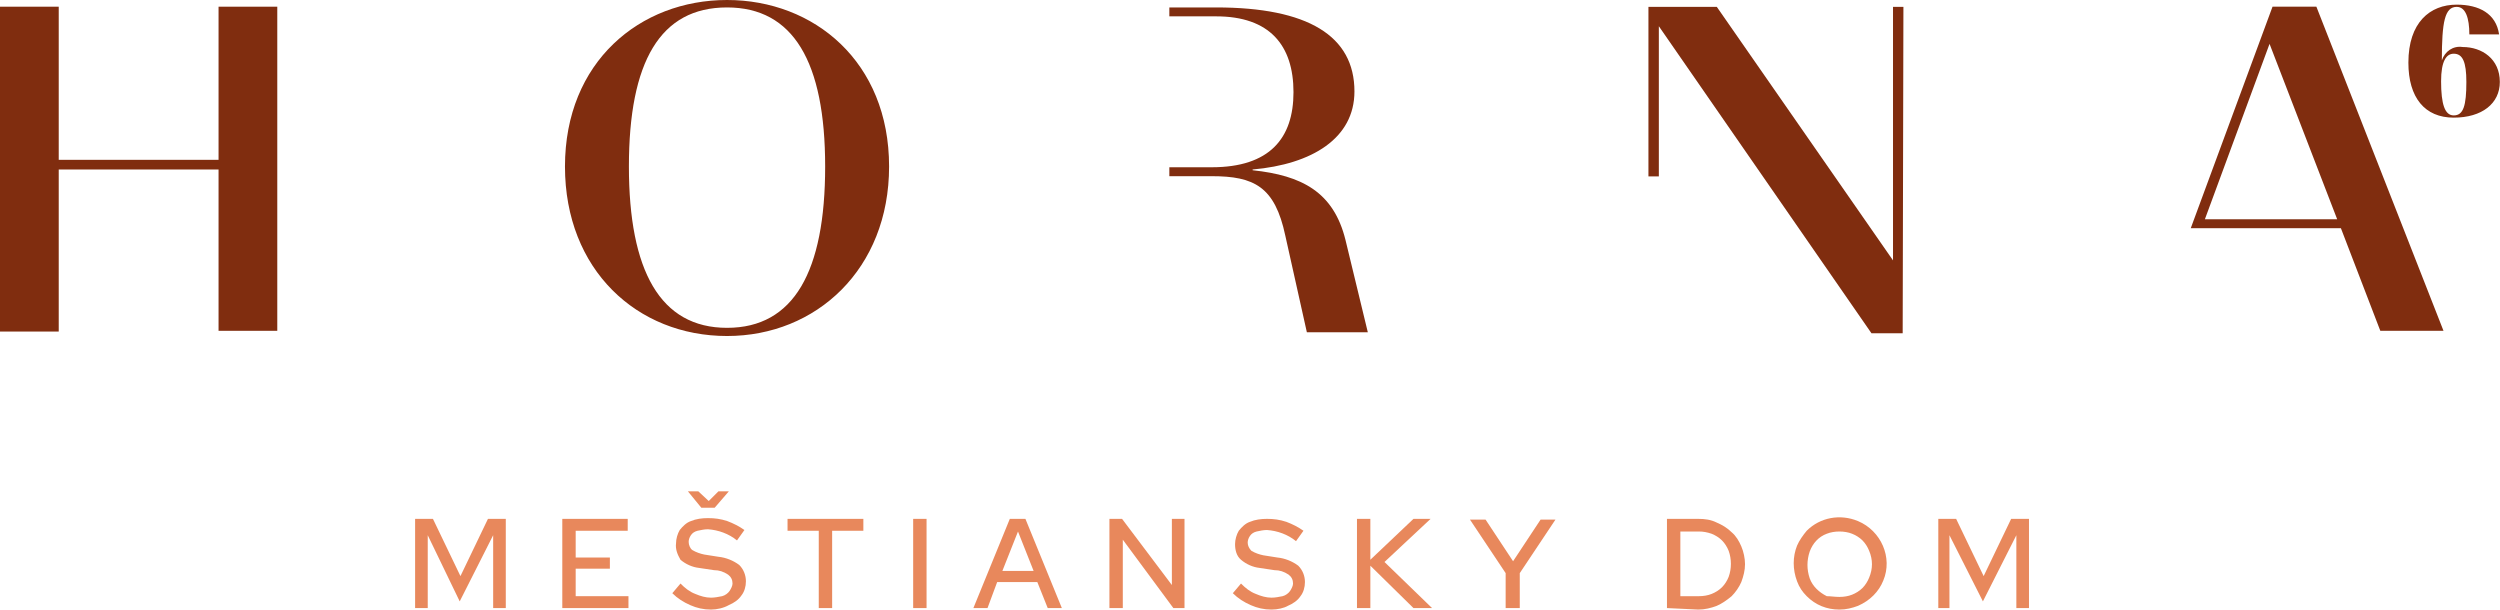
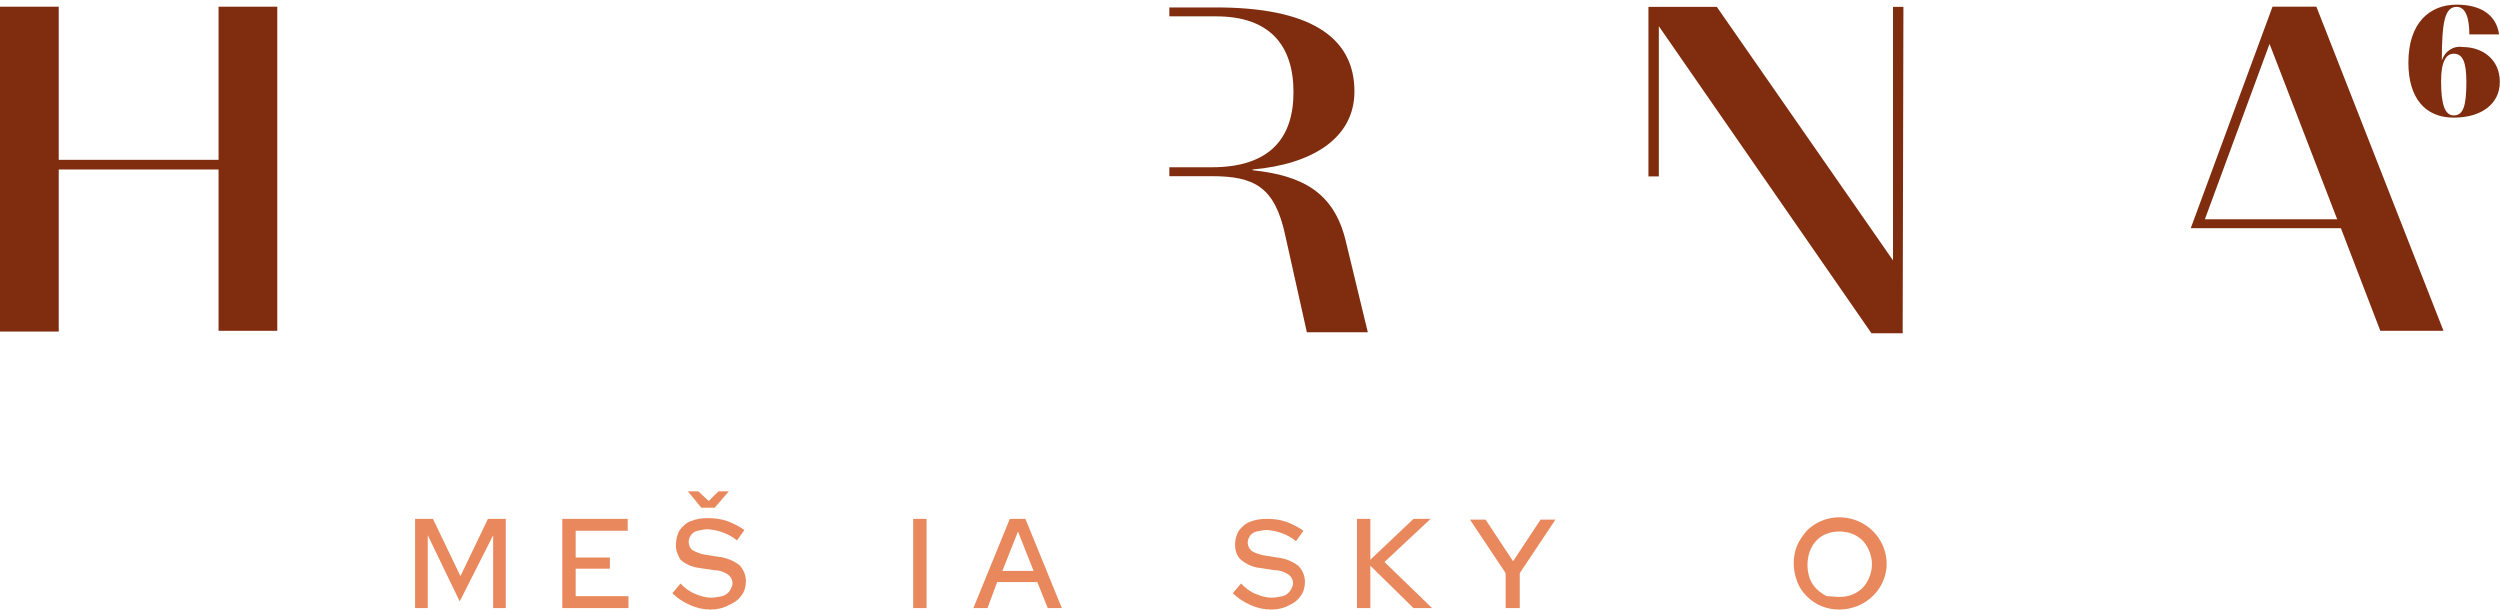
<svg xmlns="http://www.w3.org/2000/svg" version="1.1" id="Layer_1" x="0" y="0" viewBox="0 0 336.3 82" xml:space="preserve">
  <style>.st0{fill:#e8885c}.st1{fill:#802d0f}</style>
  <g id="Group_2018" transform="translate(-3406.352 -3636.873)">
    <g id="Group_2014" transform="translate(3462.192 3702.971)">
      <g id="Group_2013">
        <path id="Path_26" class="st0" d="M0 15.7v-12h2.4l3.7 7.7 3.7-7.7h2.4v12h-1.7V5.9L6 14.8 1.7 5.9v9.8H0z" />
        <path id="Path_27" class="st0" d="M19.8 15.7v-12h8.8v1.6h-7v3.6h4.6v1.5h-4.6v3.7h7.1v1.6h-8.9z" />
        <path id="Path_28" class="st0" d="M39.8 15.9c-1 0-1.9-.2-2.8-.6-.9-.4-1.7-.9-2.4-1.6l1.1-1.3c.6.6 1.2 1.1 2 1.4.7.3 1.4.5 2.1.5.5 0 1-.1 1.5-.2.4-.1.8-.4 1-.7.2-.3.4-.7.4-1 0-.5-.2-.9-.6-1.2-.6-.4-1.2-.6-1.9-.6l-2-.3c-.9-.1-1.8-.5-2.5-1.1-.4-.7-.7-1.4-.6-2.2 0-.6.2-1.3.5-1.8.4-.5.9-1 1.5-1.2.7-.3 1.5-.4 2.3-.4.9 0 1.7.1 2.6.4.8.3 1.6.7 2.3 1.2l-1 1.4c-1.1-.9-2.5-1.4-3.9-1.5-.5 0-.9.1-1.4.2-.4.1-.7.3-.9.6-.2.3-.3.6-.3.9 0 .4.2.9.5 1.1.5.3 1.1.5 1.6.6l1.9.3c1 .1 2 .5 2.8 1.1.6.6.9 1.4.9 2.2 0 .7-.2 1.4-.6 1.9-.4.6-1 1-1.7 1.3-.7.4-1.6.6-2.4.6zM38.1 0l1.4 1.3L40.8 0h1.4l-1.9 2.2h-1.8L36.7 0h1.4z" />
-         <path id="Path_29" class="st0" d="M54.3 15.7V5.3h-4.2V3.7h10.2v1.6h-4.2v10.4h-1.8z" />
        <path id="Path_30" class="st0" d="M67 15.7v-12h1.8v12H67z" />
        <path id="Path_31" class="st0" d="M75.1 15.7l4.9-12h2.1l4.9 12h-1.9l-1.4-3.5h-5.4L77 15.7h-1.9zm3.9-5h4.2l-2.1-5.3-2.1 5.3z" />
-         <path id="Path_32" class="st0" d="M93.4 15.7v-12h1.7l6.7 8.9V3.7h1.7v12H102l-6.8-9.2v9.2h-1.8z" />
        <path id="Path_33" class="st0" d="M115.2 15.9c-1 0-1.9-.2-2.8-.6-.9-.4-1.7-.9-2.4-1.6l1.1-1.3c.6.6 1.2 1.1 2 1.4.7.3 1.4.5 2.1.5.5 0 1-.1 1.5-.2.4-.1.8-.4 1-.7.2-.3.4-.7.4-1 0-.5-.2-.9-.6-1.2-.6-.4-1.2-.6-1.9-.6l-2-.3c-.9-.1-1.8-.5-2.5-1.1-.6-.5-.8-1.3-.8-2.1 0-.6.2-1.3.5-1.8.4-.5.9-1 1.5-1.2.7-.3 1.5-.4 2.3-.4.9 0 1.7.1 2.6.4.8.3 1.6.7 2.3 1.2l-1 1.4c-1.1-.9-2.5-1.4-3.9-1.5-.5 0-.9.1-1.4.2-.4.1-.7.3-.9.6-.2.3-.3.6-.3.9 0 .4.2.8.5 1.1.5.3 1.1.5 1.6.6l1.9.3c1 .1 2 .5 2.8 1.1.6.6.9 1.4.9 2.2 0 .7-.2 1.4-.6 1.9-.4.6-1 1-1.7 1.3-.5.3-1.4.5-2.2.5z" />
        <path id="Path_34" class="st0" d="M126.7 15.7v-12h1.8v5.5l5.8-5.5h2.3l-6.2 5.8 6.4 6.2h-2.5l-5.8-5.7v5.7h-1.8z" />
        <path id="Path_35" class="st0" d="M146.7 15.7V11l-4.8-7.2h2.1l3.7 5.6 3.7-5.6h2l-4.8 7.2v4.7h-1.9z" />
-         <path id="Path_36" class="st0" d="M168.4 15.7v-12h4.2c.9 0 1.7.1 2.5.5.7.3 1.4.7 2 1.3.6.5 1 1.2 1.3 1.9.3.7.5 1.6.5 2.4 0 .8-.2 1.6-.5 2.4-.3.7-.8 1.4-1.3 1.9-.6.5-1.3 1-2 1.3-.8.3-1.6.5-2.5.5l-4.2-.2zm1.8-1.6h2.5c.6 0 1.2-.1 1.7-.3.5-.2 1-.5 1.4-.9.4-.4.7-.9.9-1.4.4-1.1.4-2.4 0-3.5-.2-.5-.5-1-.9-1.4-.4-.4-.9-.7-1.4-.9-.6-.2-1.1-.3-1.7-.3h-2.5v8.7z" />
        <path id="Path_37" class="st0" d="M191.6 15.9c-1.7 0-3.2-.6-4.4-1.8-.6-.6-1-1.2-1.3-2-.6-1.6-.6-3.3 0-4.8.3-.7.8-1.4 1.3-2 1.8-1.8 4.5-2.3 6.9-1.3 3.1 1.3 4.7 4.9 3.4 8-.6 1.5-1.8 2.7-3.4 3.4-.8.3-1.6.5-2.5.5zm0-1.7c.6 0 1.2-.1 1.7-.3.5-.2 1-.5 1.4-.9.4-.4.7-.9.9-1.4.5-1.2.5-2.4 0-3.6-.2-.5-.5-1-.9-1.4-.4-.4-.9-.7-1.4-.9-.5-.2-1.1-.3-1.7-.3-.6 0-1.2.1-1.7.3-1.1.4-1.9 1.3-2.3 2.4-.2.6-.3 1.2-.3 1.8 0 .6.1 1.2.3 1.8.4 1.1 1.3 1.9 2.3 2.4.5 0 1.1.1 1.7.1z" />
-         <path id="Path_38" class="st0" d="M204.9 15.7v-12h2.4l3.7 7.7 3.7-7.7h2.4v12h-1.7V5.9l-4.5 8.9-4.5-8.9v9.8h-1.5z" />
      </g>
    </g>
    <g id="Group_2017" transform="translate(3406.352 3636.873)">
      <g id="Group_2015">
        <path id="Path_39" class="st1" d="M0 .9h7.9v20.6h21.5V.9h7.9v43.6h-7.9V22.8H7.9v21.8H0V.9z" />
-         <path id="Path_40" class="st1" d="M76 22.4C76 8.3 86.1 0 97.8 0c11.7 0 21.8 8.3 21.8 22.4 0 13.8-9.8 22.8-21.8 22.8-12.1 0-21.8-8.9-21.8-22.8zm35 0C111 8.3 106.7 1 97.8 1c-9 0-13.2 7.3-13.2 21.4 0 14 4.2 21.7 13.2 21.7S111 36.5 111 22.4z" />
        <path id="Path_41" class="st1" d="M314.9 30.7h-20.2l11-29.8h5.9l17.1 43.6h-8.5l-5.3-13.8zm-.5-1.2l-9.1-23.6-8.7 23.6h17.8z" />
      </g>
      <g id="Group_2016" transform="translate(323.976 .625)">
        <path id="Path_42" class="st1" d="M6.1 15.2C2.2 15.2 0 12.5 0 7.8 0 2.4 2.9 0 6.5 0c3 0 5.3 1.2 5.7 4h-4C8.2 1.8 7.7.3 6.5.3c-1.6 0-2 2-2 7.2.4-1.2 1.5-2 2.8-1.8 2.6 0 5 1.6 5 4.7 0 2.9-2.4 4.8-6.2 4.8zm0-.3c1.3 0 1.7-1.3 1.7-4.5 0-2.7-.5-3.8-1.7-3.8-1 0-1.7 1-1.7 3.7 0 3.1.5 4.6 1.7 4.6z" />
      </g>
      <path id="Path_43" class="st1" d="M181 32.3c-1.6-6.5-5.9-8.7-12.5-9.4v-.1c8-.7 13.7-4.2 13.7-10.5 0-7.5-6.3-11.3-18.6-11.3h-6.3v1.2h6.3c7.2 0 10.4 3.9 10.4 10.2 0 6.2-3.2 10.1-11 10.1h-5.7v1.2h5.7c5.7 0 8.5 1.4 9.9 8l2.9 13h8.2l-3-12.4z" />
    </g>
    <path id="Path_44" class="st1" d="M3662.3 3681.7h-4.2l-28.6-41.3v20.2h-1.4v-22.8h9.2l23.7 34.1v-34.1h1.4l-.1 43.9z" />
  </g>
</svg>